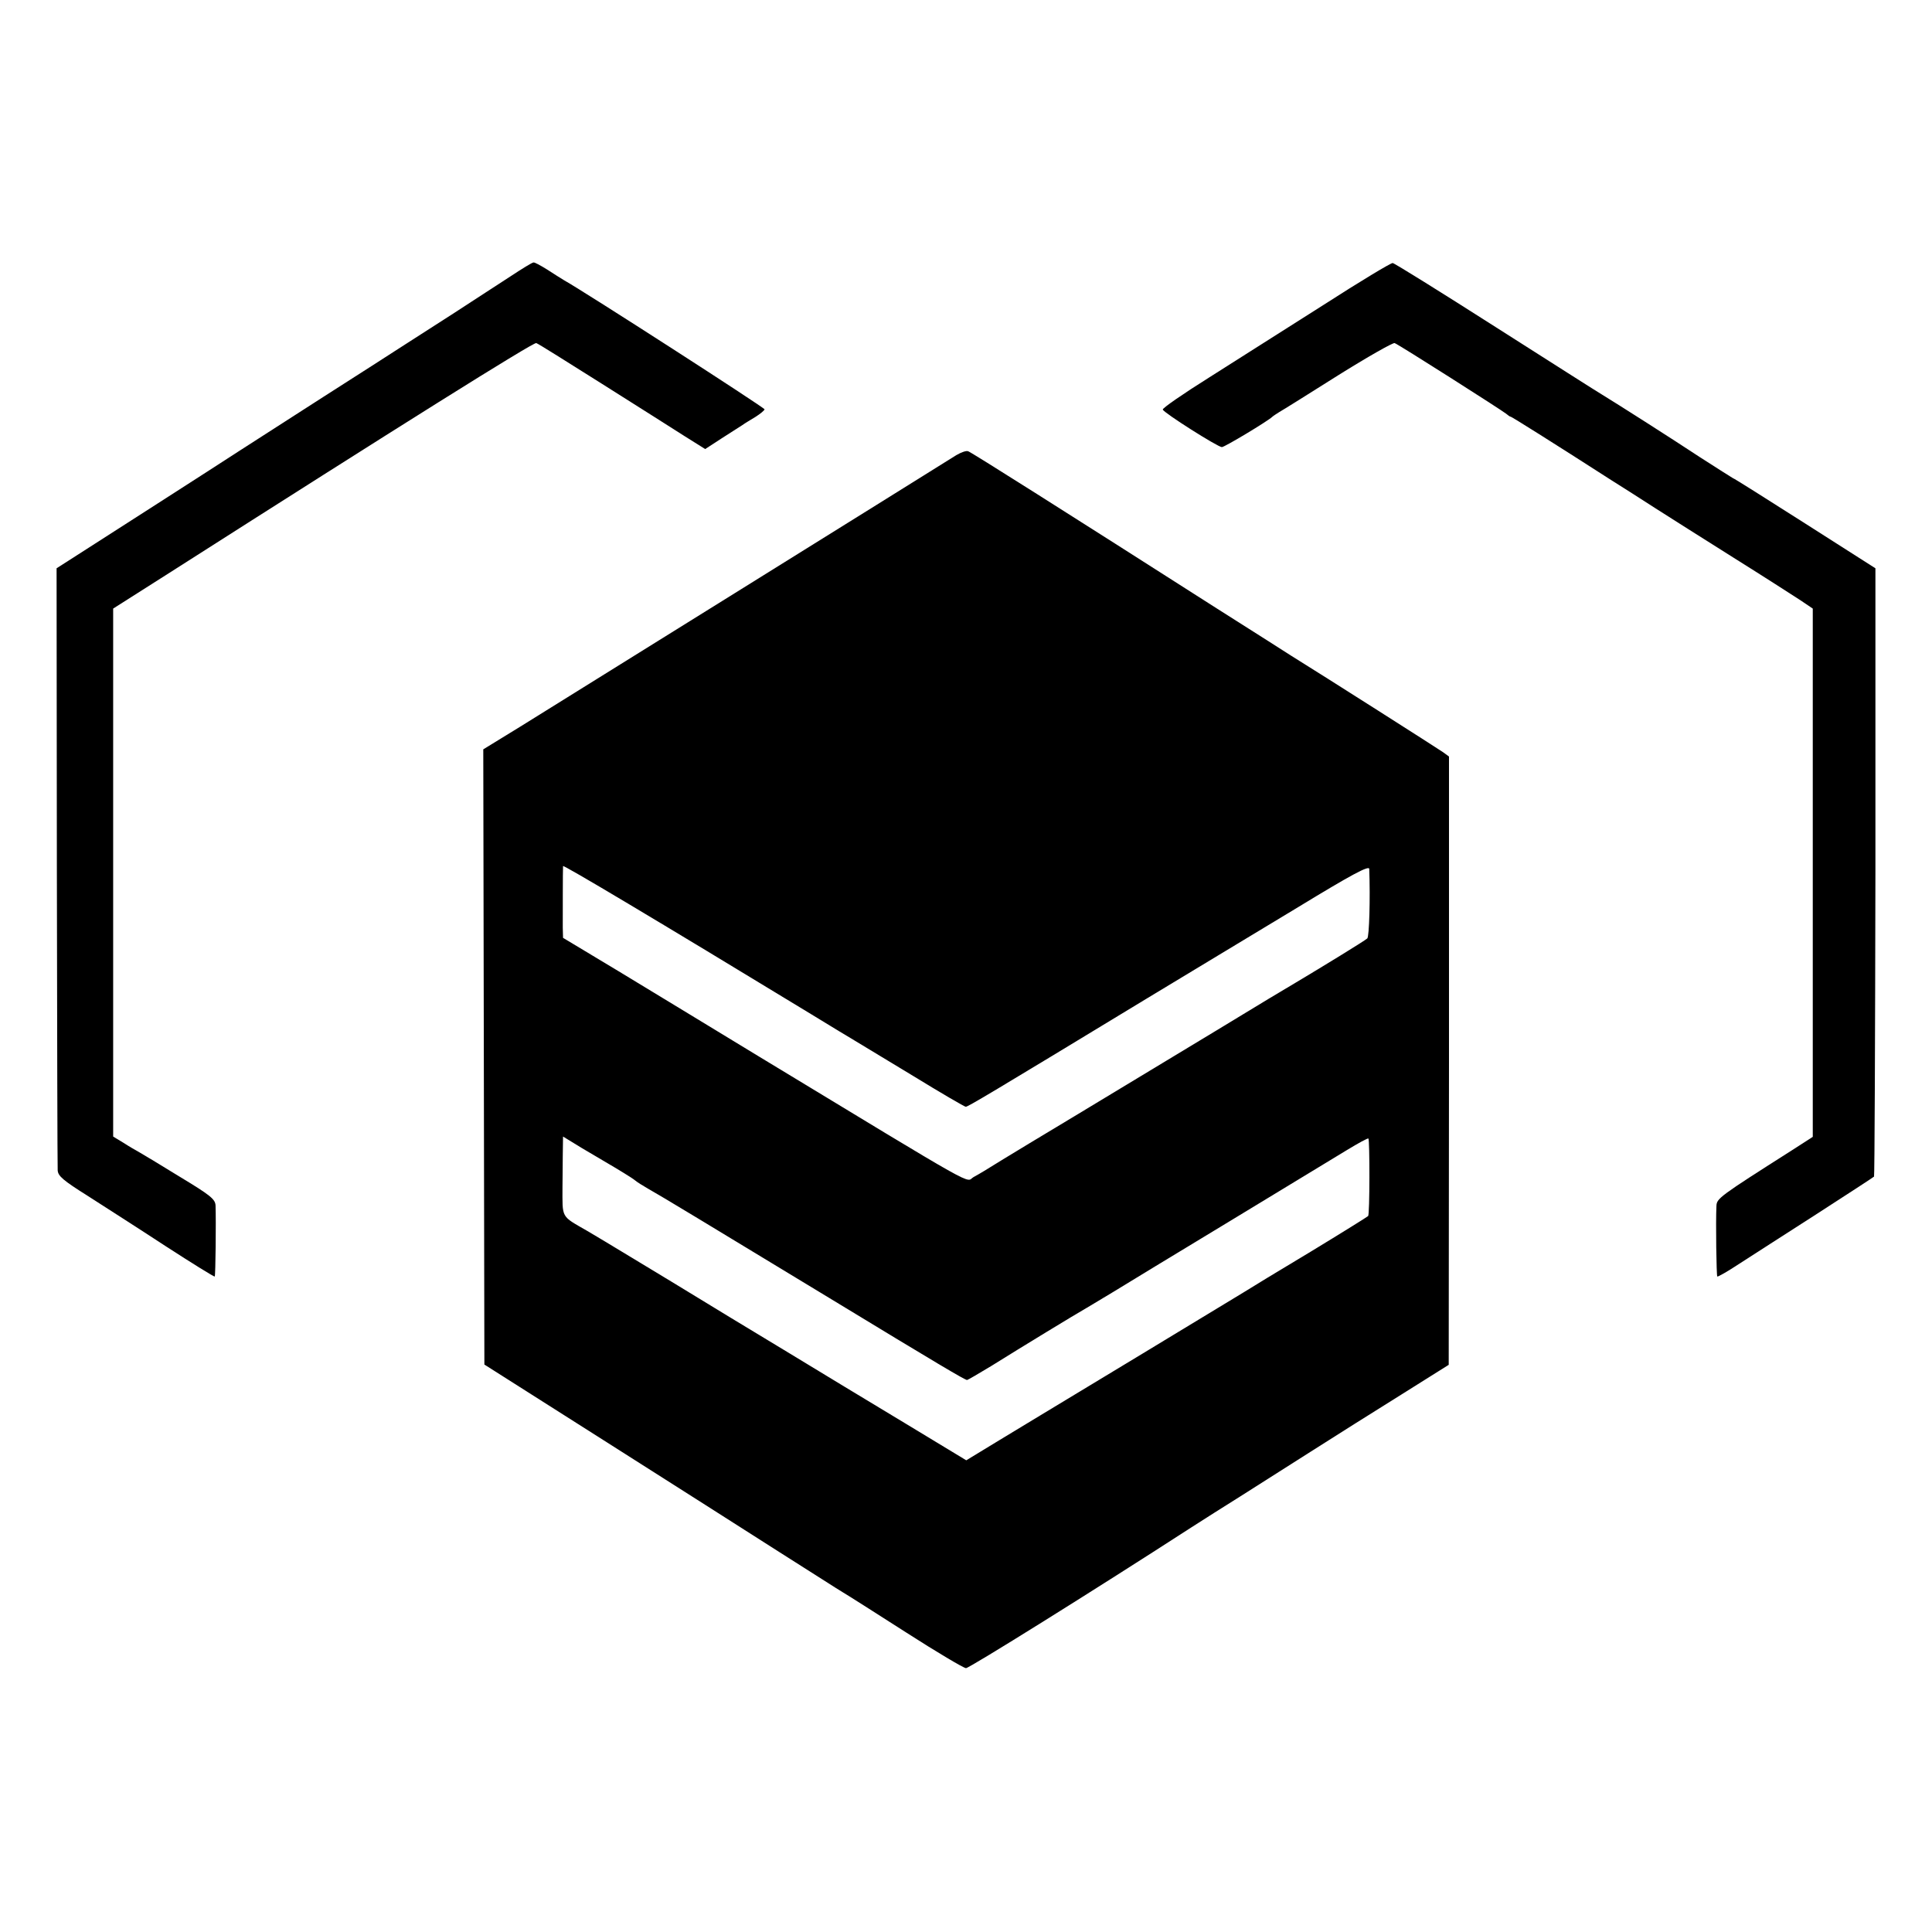
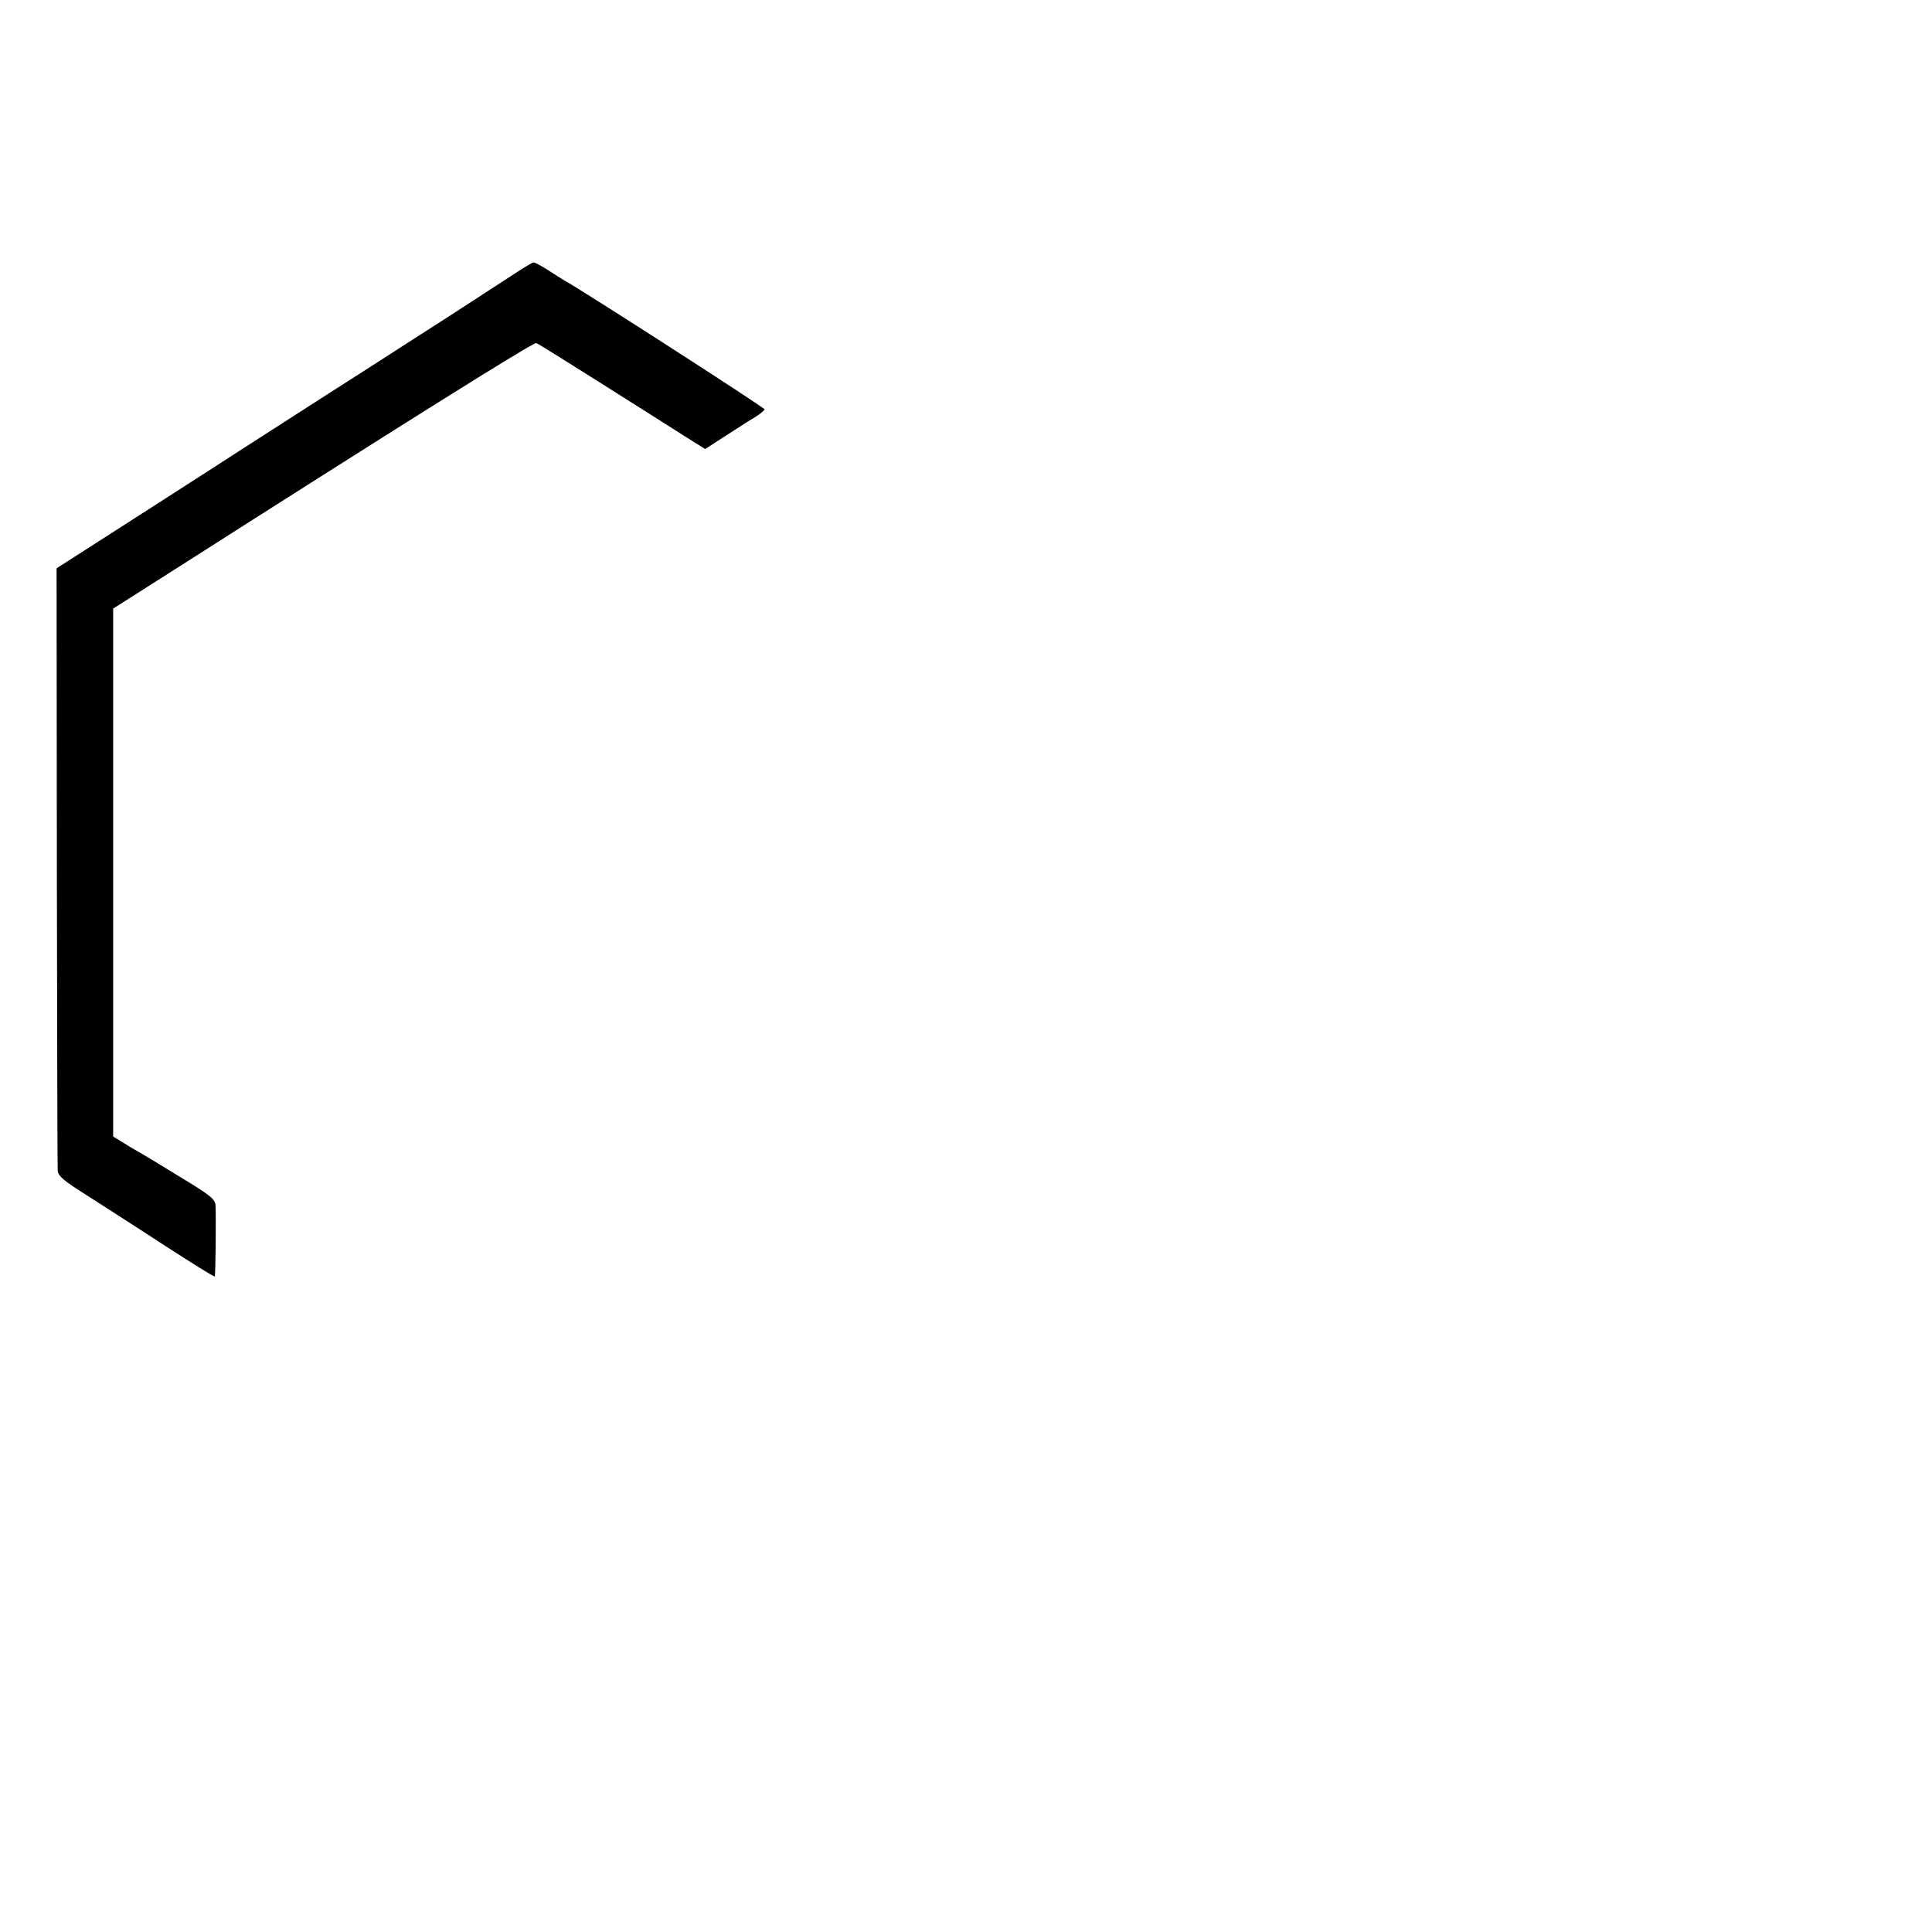
<svg xmlns="http://www.w3.org/2000/svg" version="1.0" width="700pt" height="700pt" viewBox="0 0 700 700" preserveAspectRatio="xMidYMid meet">
  <g transform="translate(0,700) scale(0.1,-0.1)" fill="#000000" stroke="none">
    <path d="M1850 5999 c-41 -27 -133 -86 -203 -132 -70 -45 -156 -100 -190 -122 -34 -22 -163 -105 -287 -184 -124 -80 -261 -168 -305 -196 -44 -29 -177 -114 -295 -190 -118 -76 -249 -160 -290 -186 l-75 -48 1 -1078 c1 -593 2 -1089 3 -1103 1 -21 20 -37 109 -93 59 -38 186 -119 282 -182 96 -62 176 -112 178 -110 3 3 5 200 3 257 -1 23 -18 37 -129 104 -70 43 -136 83 -147 89 -11 6 -37 21 -57 34 l-38 23 0 957 0 956 203 129 c837 534 1320 837 1330 833 7 -2 113 -69 237 -147 124 -78 259 -164 300 -190 l75 -47 60 39 c33 21 67 43 75 48 8 6 30 19 48 30 17 11 32 23 32 27 0 6 -647 423 -727 468 -10 6 -37 23 -60 38 -24 15 -46 27 -50 26 -5 0 -42 -23 -83 -50z" />
-     <path d="M4795 5895 c-132 -84 -318 -202 -413 -262 -94 -59 -171 -112 -169 -117 4 -12 198 -135 214 -136 10 0 168 95 183 110 3 3 14 10 25 17 11 6 107 66 213 133 107 67 199 119 205 117 16 -6 388 -243 404 -256 7 -6 14 -11 17 -11 3 0 150 -92 363 -229 40 -25 112 -71 160 -102 49 -31 176 -112 283 -179 107 -67 216 -137 242 -154 l46 -31 0 -957 0 -957 -76 -49 c-261 -166 -272 -174 -273 -201 -3 -60 0 -253 3 -256 2 -2 37 18 78 45 41 26 167 108 280 180 113 73 207 134 210 137 2 2 4 499 5 1104 l0 1100 -254 162 c-140 89 -258 164 -263 165 -4 2 -57 36 -118 75 -106 70 -304 196 -355 227 -14 8 -188 119 -386 245 -199 127 -366 231 -373 232 -6 1 -119 -67 -251 -152z" />
-     <path d="M3465 5351 c-132 -83 -1479 -921 -1582 -985 l-132 -81 2 -1115 2 -1114 430 -273 c237 -150 523 -333 638 -406 114 -72 218 -139 232 -147 14 -8 116 -73 227 -144 112 -72 210 -130 218 -130 12 0 458 278 815 509 44 28 125 80 180 114 55 35 170 108 255 162 85 54 232 147 327 206 l172 108 1 1102 0 1102 -22 16 c-17 12 -430 275 -551 350 -9 6 -130 83 -269 171 -545 348 -888 565 -900 569 -7 3 -26 -4 -43 -14z m-527 -2025 c73 -45 145 -88 160 -97 15 -9 109 -66 210 -127 101 -62 187 -112 191 -112 8 0 79 42 659 394 128 77 245 148 260 157 15 9 143 86 285 172 192 117 257 152 258 139 4 -108 0 -245 -7 -252 -8 -8 -165 -104 -259 -160 -16 -9 -149 -89 -295 -178 -146 -88 -368 -222 -495 -299 -126 -76 -248 -149 -270 -163 -68 -42 -79 -49 -108 -65 -31 -18 43 -60 -782 440 -170 104 -399 242 -507 308 l-198 119 -1 37 c0 39 0 212 1 223 0 6 339 -196 898 -536z m-753 -531 c55 -32 107 -64 115 -71 8 -7 31 -21 50 -32 38 -21 215 -128 655 -395 390 -237 491 -297 499 -297 2 0 42 23 88 51 112 70 306 188 343 209 17 10 62 37 100 60 39 24 228 139 420 255 193 117 384 233 425 258 41 25 76 44 78 42 5 -5 5 -276 -1 -281 -3 -3 -96 -61 -208 -129 -112 -67 -222 -134 -244 -148 -41 -25 -688 -417 -737 -446 -15 -9 -81 -49 -147 -89 l-120 -73 -223 135 c-123 74 -313 189 -423 256 -110 66 -299 181 -420 255 -121 73 -259 157 -307 185 -97 56 -90 44 -90 160 0 22 1 72 1 111 l1 71 23 -14 c12 -8 67 -41 122 -73z" />
  </g>
</svg>